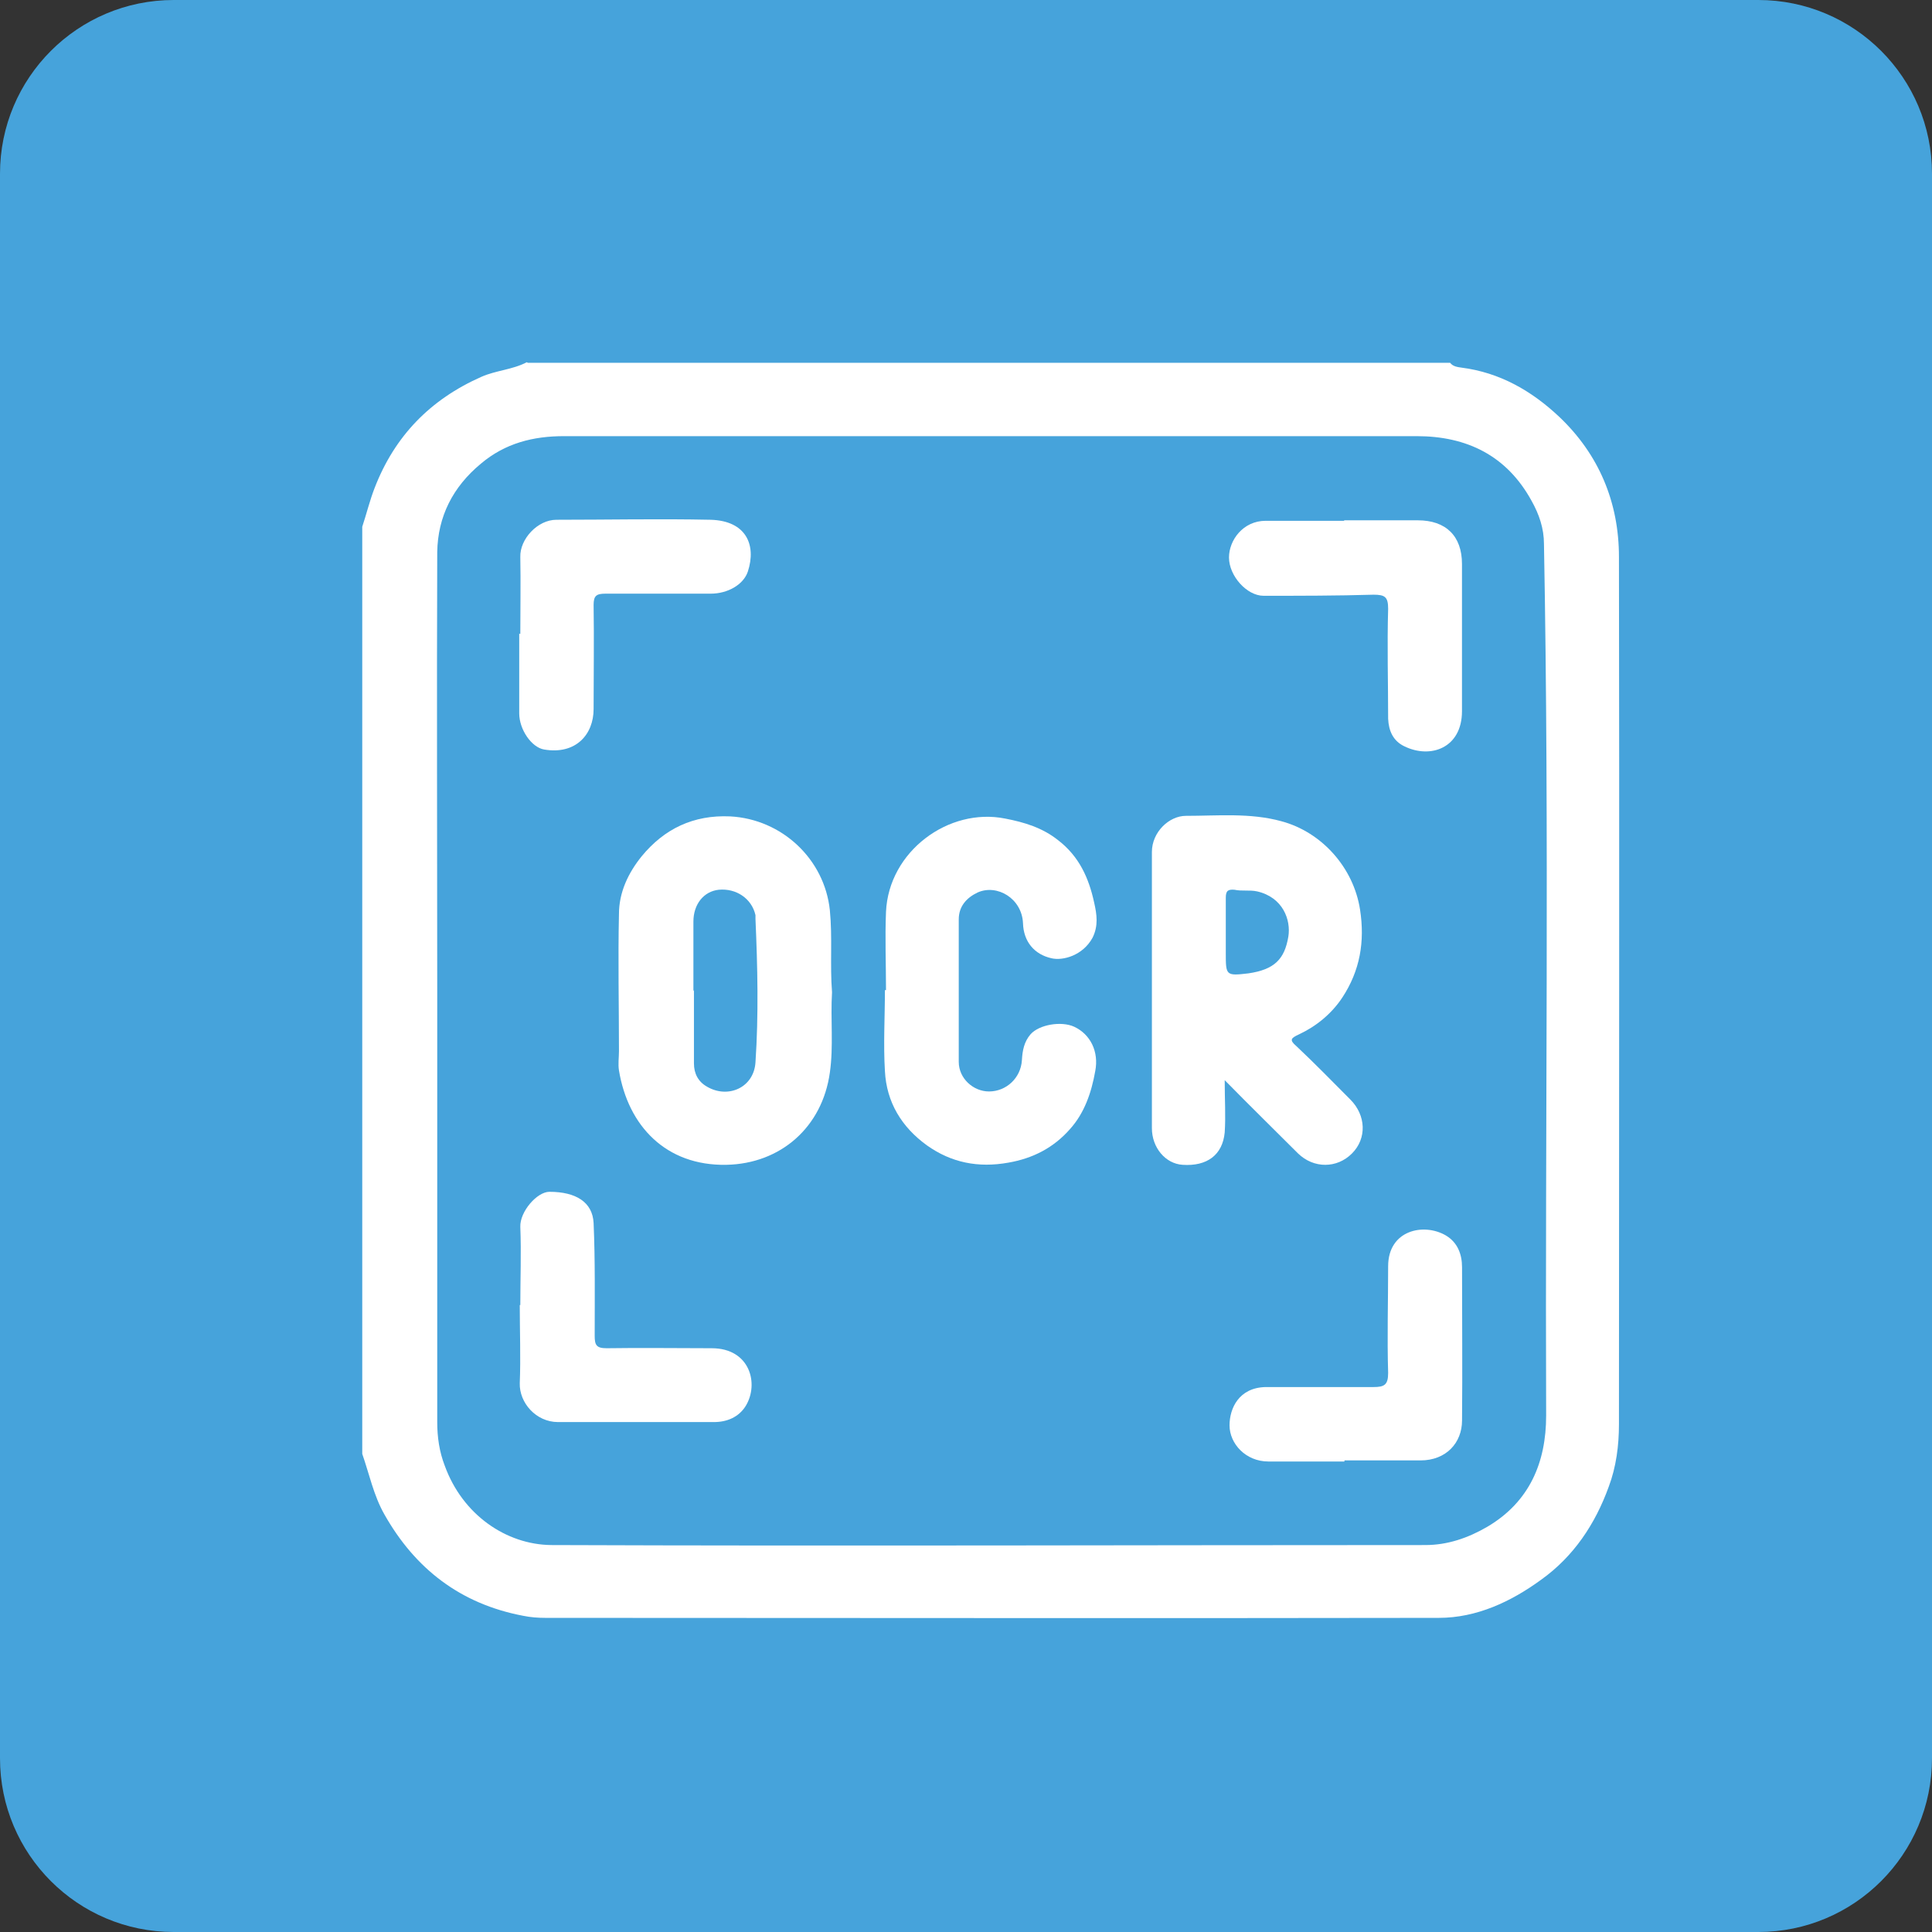
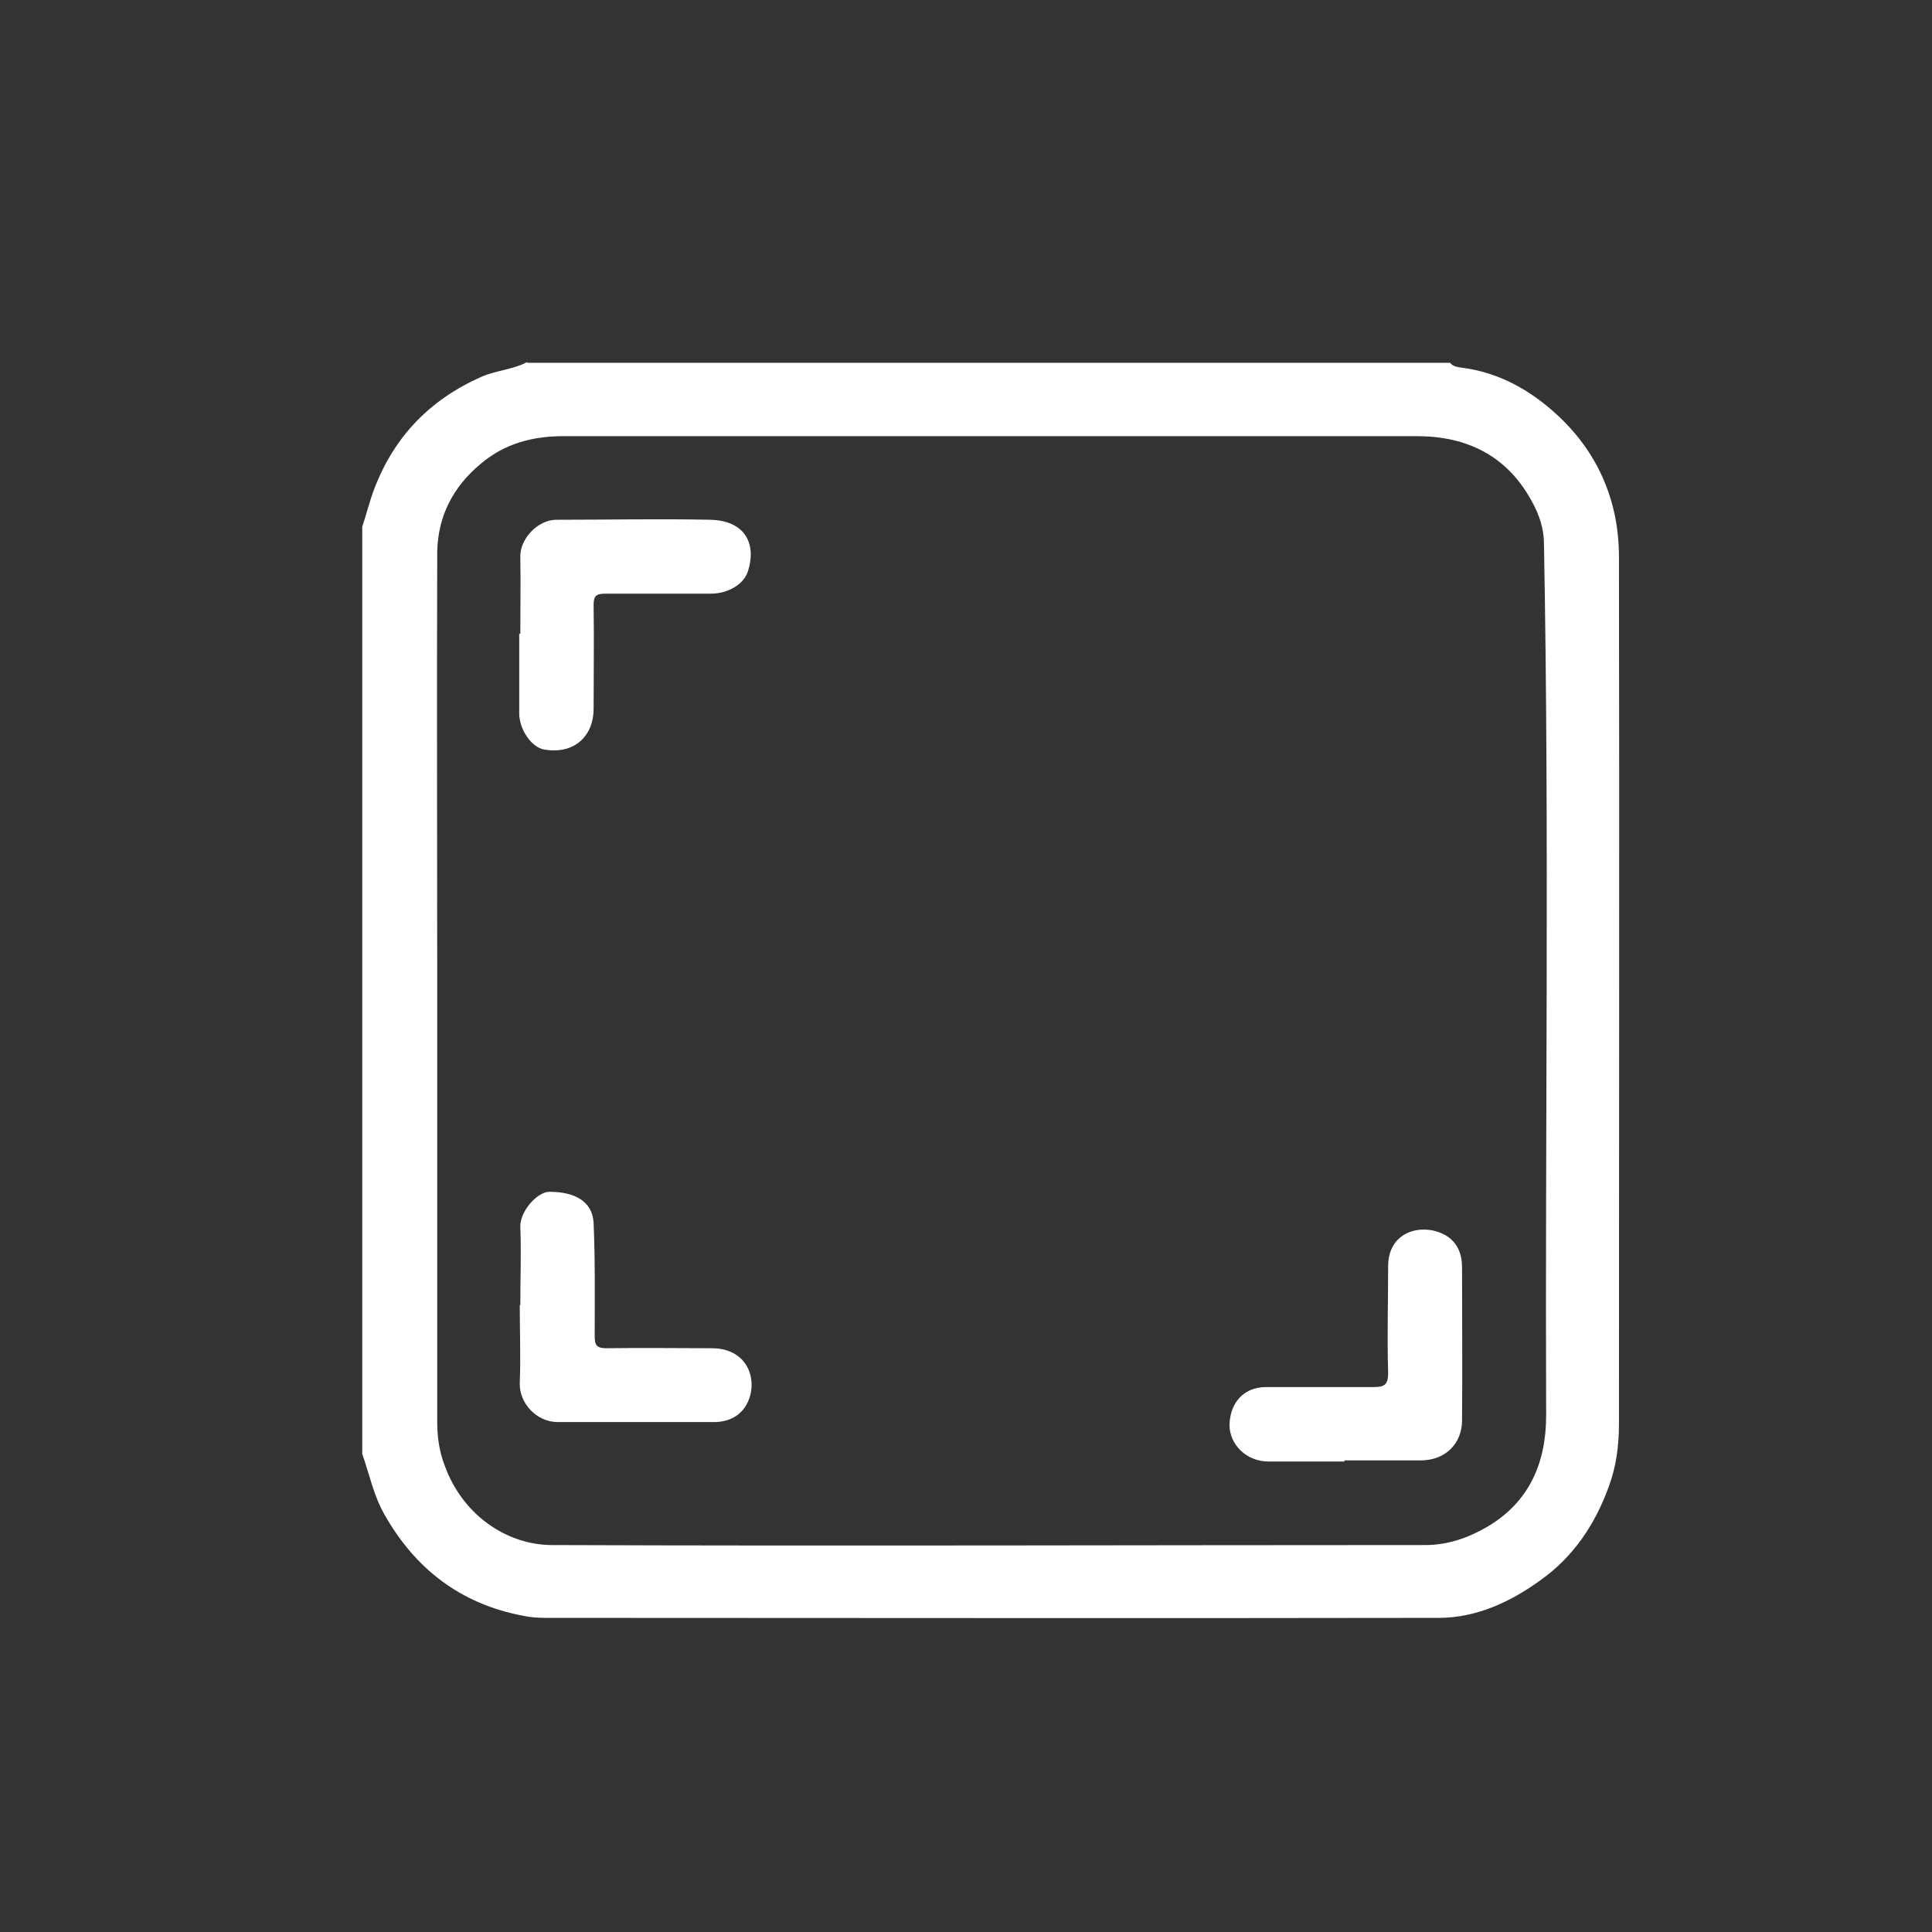
<svg xmlns="http://www.w3.org/2000/svg" width="32" height="32" viewBox="0 0 32 32" fill="none">
  <rect x="0" y="0" width="32" height="32" fill="#333333" stroke="none" />
-   <path d="M29.123 0H2.877C1.288 0 0 1.288 0 2.877V29.123C0 30.712 1.288 32 2.877 32H29.123C30.712 32 32 30.712 32 29.123V2.877C32 1.288 30.712 0 29.123 0Z" fill="#46A3DB" />
  <path d="M8.743 6.009H24.019C24.064 6.071 24.144 6.08 24.207 6.089C24.841 6.17 25.368 6.473 25.824 6.902C26.485 7.528 26.815 8.323 26.815 9.225C26.824 14.013 26.815 18.802 26.815 23.59C26.815 23.939 26.77 24.296 26.645 24.627C26.422 25.243 26.065 25.779 25.529 26.163C25.029 26.529 24.457 26.797 23.831 26.797C18.9 26.806 13.969 26.797 9.037 26.797C8.912 26.797 8.787 26.788 8.662 26.762C7.626 26.565 6.875 25.984 6.366 25.082C6.188 24.769 6.116 24.412 6 24.081C6 18.963 6 13.844 6 8.725C6.071 8.51 6.125 8.287 6.205 8.082C6.536 7.224 7.126 6.616 7.974 6.241C8.216 6.134 8.484 6.125 8.725 6L8.743 6.009ZM7.242 16.408C7.242 18.793 7.242 21.178 7.242 23.554C7.242 23.805 7.277 24.046 7.367 24.278C7.662 25.091 8.385 25.582 9.127 25.591C13.951 25.609 18.784 25.591 23.608 25.591C23.974 25.591 24.314 25.475 24.635 25.288C25.332 24.877 25.609 24.224 25.609 23.447C25.591 18.632 25.663 13.826 25.573 9.011C25.573 8.752 25.493 8.519 25.368 8.296C24.957 7.546 24.296 7.224 23.465 7.224C18.757 7.224 14.049 7.224 9.341 7.224C8.832 7.224 8.367 7.34 7.965 7.68C7.501 8.064 7.251 8.555 7.242 9.145C7.233 11.566 7.242 13.978 7.242 16.399V16.408Z" fill="white" />
-   <path d="M20.285 17.899C20.285 18.212 20.303 18.489 20.285 18.757C20.249 19.132 19.99 19.32 19.588 19.293C19.302 19.275 19.079 19.007 19.079 18.686C19.079 17.158 19.079 15.639 19.079 14.112C19.079 13.781 19.365 13.513 19.642 13.513C20.169 13.513 20.705 13.46 21.223 13.602C21.893 13.781 22.42 14.371 22.527 15.068C22.608 15.595 22.527 16.077 22.232 16.524C22.054 16.792 21.803 16.997 21.518 17.131C21.384 17.194 21.348 17.221 21.473 17.328C21.777 17.614 22.072 17.917 22.366 18.212C22.625 18.471 22.643 18.855 22.393 19.105C22.143 19.356 21.759 19.356 21.5 19.105C21.107 18.712 20.714 18.328 20.285 17.891V17.899ZM20.303 15.416V15.782C20.303 16.157 20.303 16.166 20.678 16.122C21.107 16.059 21.276 15.889 21.339 15.514C21.384 15.237 21.25 14.862 20.821 14.764C20.696 14.737 20.571 14.764 20.446 14.737C20.338 14.728 20.303 14.755 20.303 14.871C20.303 15.05 20.303 15.237 20.303 15.416Z" fill="white" />
-   <path d="M13.781 16.434C13.754 16.881 13.808 17.328 13.745 17.765C13.62 18.668 12.932 19.275 12.03 19.293C11.03 19.311 10.404 18.65 10.252 17.73C10.235 17.623 10.252 17.515 10.252 17.408C10.252 16.649 10.235 15.889 10.252 15.139C10.252 14.782 10.404 14.46 10.628 14.183C11.003 13.727 11.485 13.495 12.093 13.522C12.95 13.567 13.656 14.228 13.745 15.076C13.79 15.532 13.745 15.979 13.781 16.434ZM11.494 16.416C11.494 16.819 11.494 17.212 11.494 17.614C11.494 17.783 11.566 17.917 11.709 17.998C12.057 18.203 12.486 18.016 12.513 17.596C12.566 16.81 12.548 16.015 12.513 15.219C12.513 15.202 12.513 15.175 12.513 15.157C12.45 14.88 12.191 14.71 11.905 14.737C11.655 14.764 11.485 14.978 11.485 15.264C11.485 15.639 11.485 16.023 11.485 16.399L11.494 16.416Z" fill="white" />
-   <path d="M14.675 16.399C14.675 15.97 14.657 15.532 14.675 15.103C14.719 14.103 15.711 13.37 16.649 13.558C16.97 13.62 17.265 13.71 17.524 13.915C17.873 14.183 18.034 14.54 18.123 14.951C18.168 15.148 18.194 15.335 18.096 15.532C17.935 15.827 17.605 15.916 17.417 15.872C17.131 15.809 16.953 15.595 16.944 15.291C16.926 14.88 16.515 14.639 16.193 14.782C16.006 14.871 15.88 15.014 15.88 15.228C15.88 16.015 15.88 16.801 15.88 17.587C15.88 17.864 16.122 18.078 16.381 18.078C16.667 18.078 16.908 17.855 16.926 17.56C16.935 17.399 16.962 17.256 17.069 17.131C17.212 16.97 17.578 16.908 17.792 17.006C18.06 17.131 18.203 17.417 18.141 17.739C18.078 18.096 17.962 18.436 17.721 18.703C17.453 19.007 17.113 19.186 16.702 19.257C16.202 19.347 15.755 19.257 15.353 18.971C14.934 18.668 14.683 18.257 14.657 17.739C14.63 17.292 14.657 16.845 14.657 16.399H14.675Z" fill="white" />
-   <path d="M22.268 8.618C22.67 8.618 23.081 8.618 23.483 8.618C23.948 8.618 24.215 8.877 24.215 9.341C24.215 10.154 24.215 10.967 24.215 11.78C24.215 12.387 23.697 12.575 23.26 12.361C23.072 12.271 23.001 12.102 22.992 11.905C22.992 11.298 22.974 10.69 22.992 10.083C22.992 9.886 22.938 9.85 22.75 9.85C22.143 9.868 21.535 9.868 20.928 9.868C20.651 9.868 20.356 9.538 20.356 9.234C20.356 8.948 20.588 8.626 20.964 8.626C21.392 8.626 21.83 8.626 22.259 8.626L22.268 8.618Z" fill="white" />
  <path d="M22.268 24.207C21.848 24.207 21.428 24.207 21.008 24.207C20.633 24.207 20.365 23.912 20.365 23.608C20.365 23.331 20.517 22.983 20.964 22.974C21.562 22.974 22.152 22.974 22.75 22.974C22.929 22.974 22.992 22.938 22.992 22.741C22.974 22.152 22.992 21.562 22.992 20.973C22.992 20.374 23.581 20.249 23.948 20.463C24.144 20.58 24.216 20.776 24.216 20.991C24.216 21.839 24.224 22.679 24.216 23.528C24.216 23.894 23.956 24.189 23.528 24.189C23.108 24.189 22.688 24.189 22.268 24.189V24.207Z" fill="white" />
  <path d="M8.618 21.616C8.618 21.187 8.635 20.749 8.618 20.32C8.609 20.07 8.894 19.74 9.1 19.74C9.538 19.74 9.815 19.91 9.832 20.258C9.859 20.883 9.85 21.5 9.85 22.125C9.85 22.277 9.877 22.331 10.047 22.331C10.628 22.322 11.208 22.331 11.789 22.331C12.423 22.331 12.575 22.92 12.352 23.286C12.236 23.474 12.039 23.554 11.825 23.554C10.967 23.554 10.109 23.554 9.243 23.554C8.877 23.554 8.6 23.233 8.609 22.911C8.626 22.482 8.609 22.045 8.609 21.616H8.618Z" fill="white" />
  <path d="M8.618 10.502C8.618 10.074 8.626 9.654 8.618 9.225C8.609 8.93 8.903 8.609 9.216 8.609C10.065 8.609 10.922 8.591 11.771 8.609C12.361 8.626 12.53 9.028 12.387 9.466C12.316 9.681 12.057 9.833 11.771 9.833C11.19 9.833 10.61 9.833 10.029 9.833C9.877 9.833 9.832 9.868 9.832 10.02C9.841 10.592 9.832 11.172 9.832 11.744C9.832 12.164 9.538 12.504 9.011 12.414C8.805 12.379 8.6 12.084 8.6 11.816C8.6 11.378 8.6 10.94 8.6 10.494L8.618 10.502Z" fill="white" />
</svg>